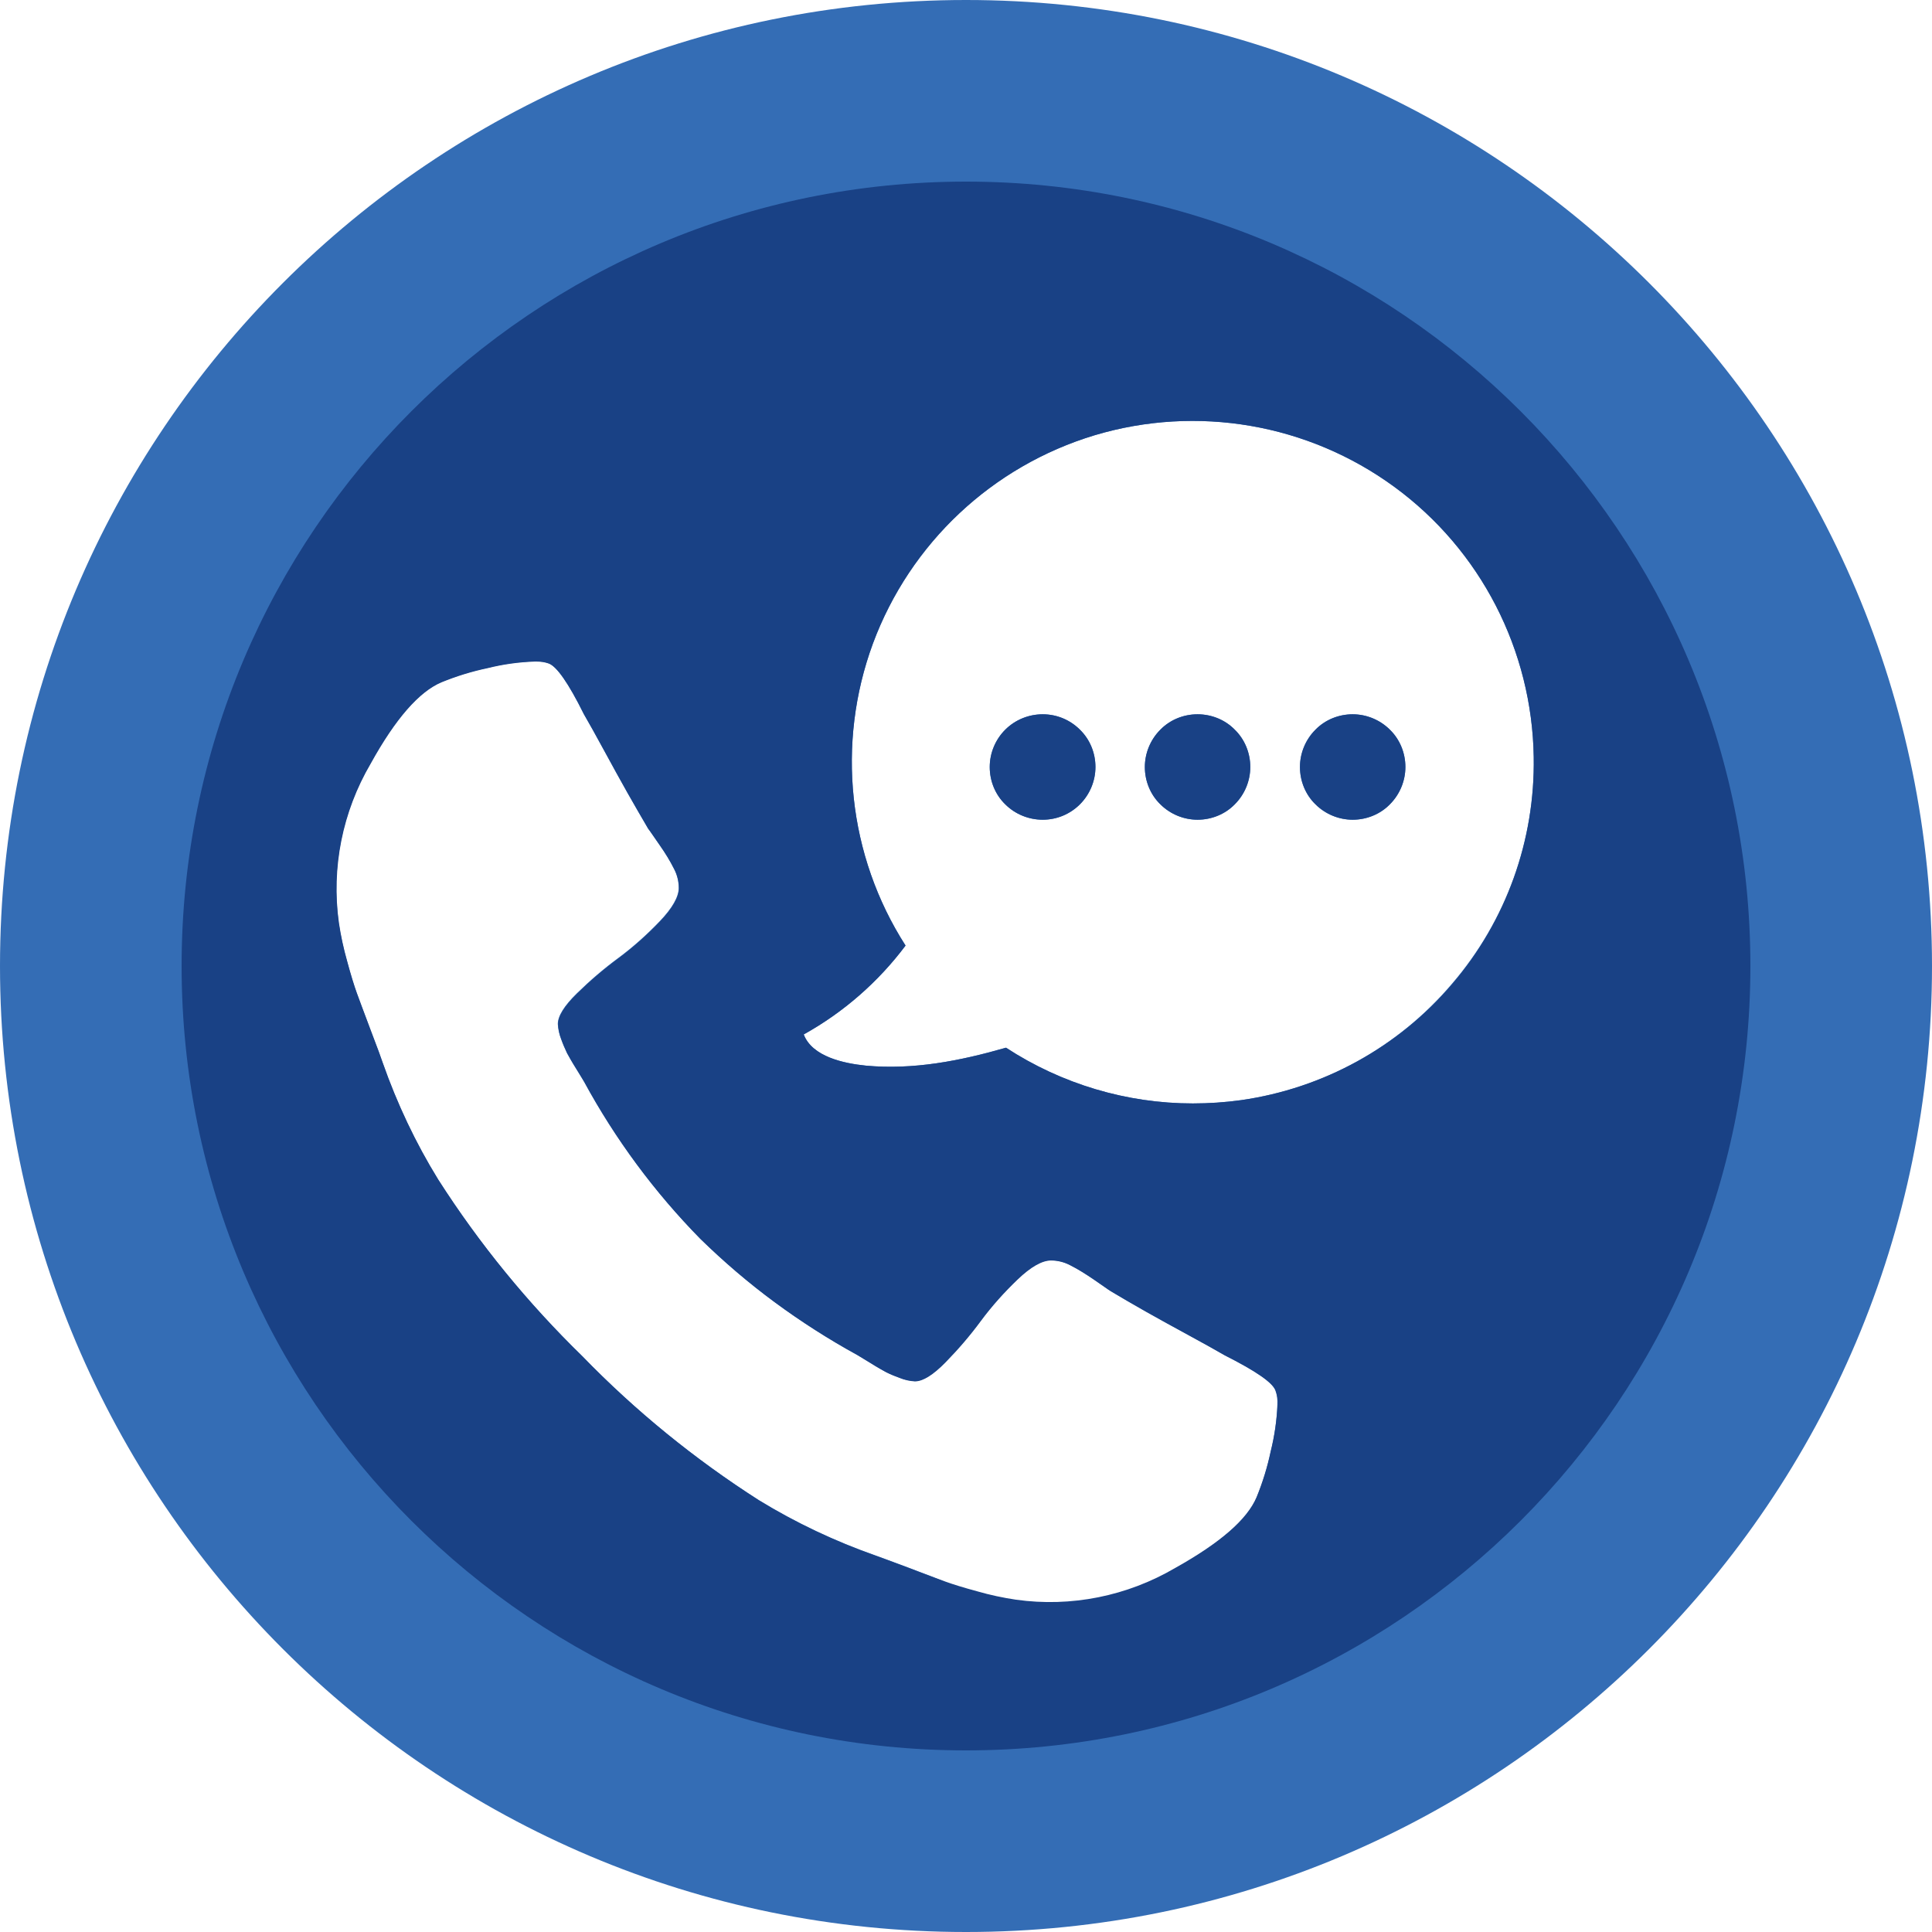
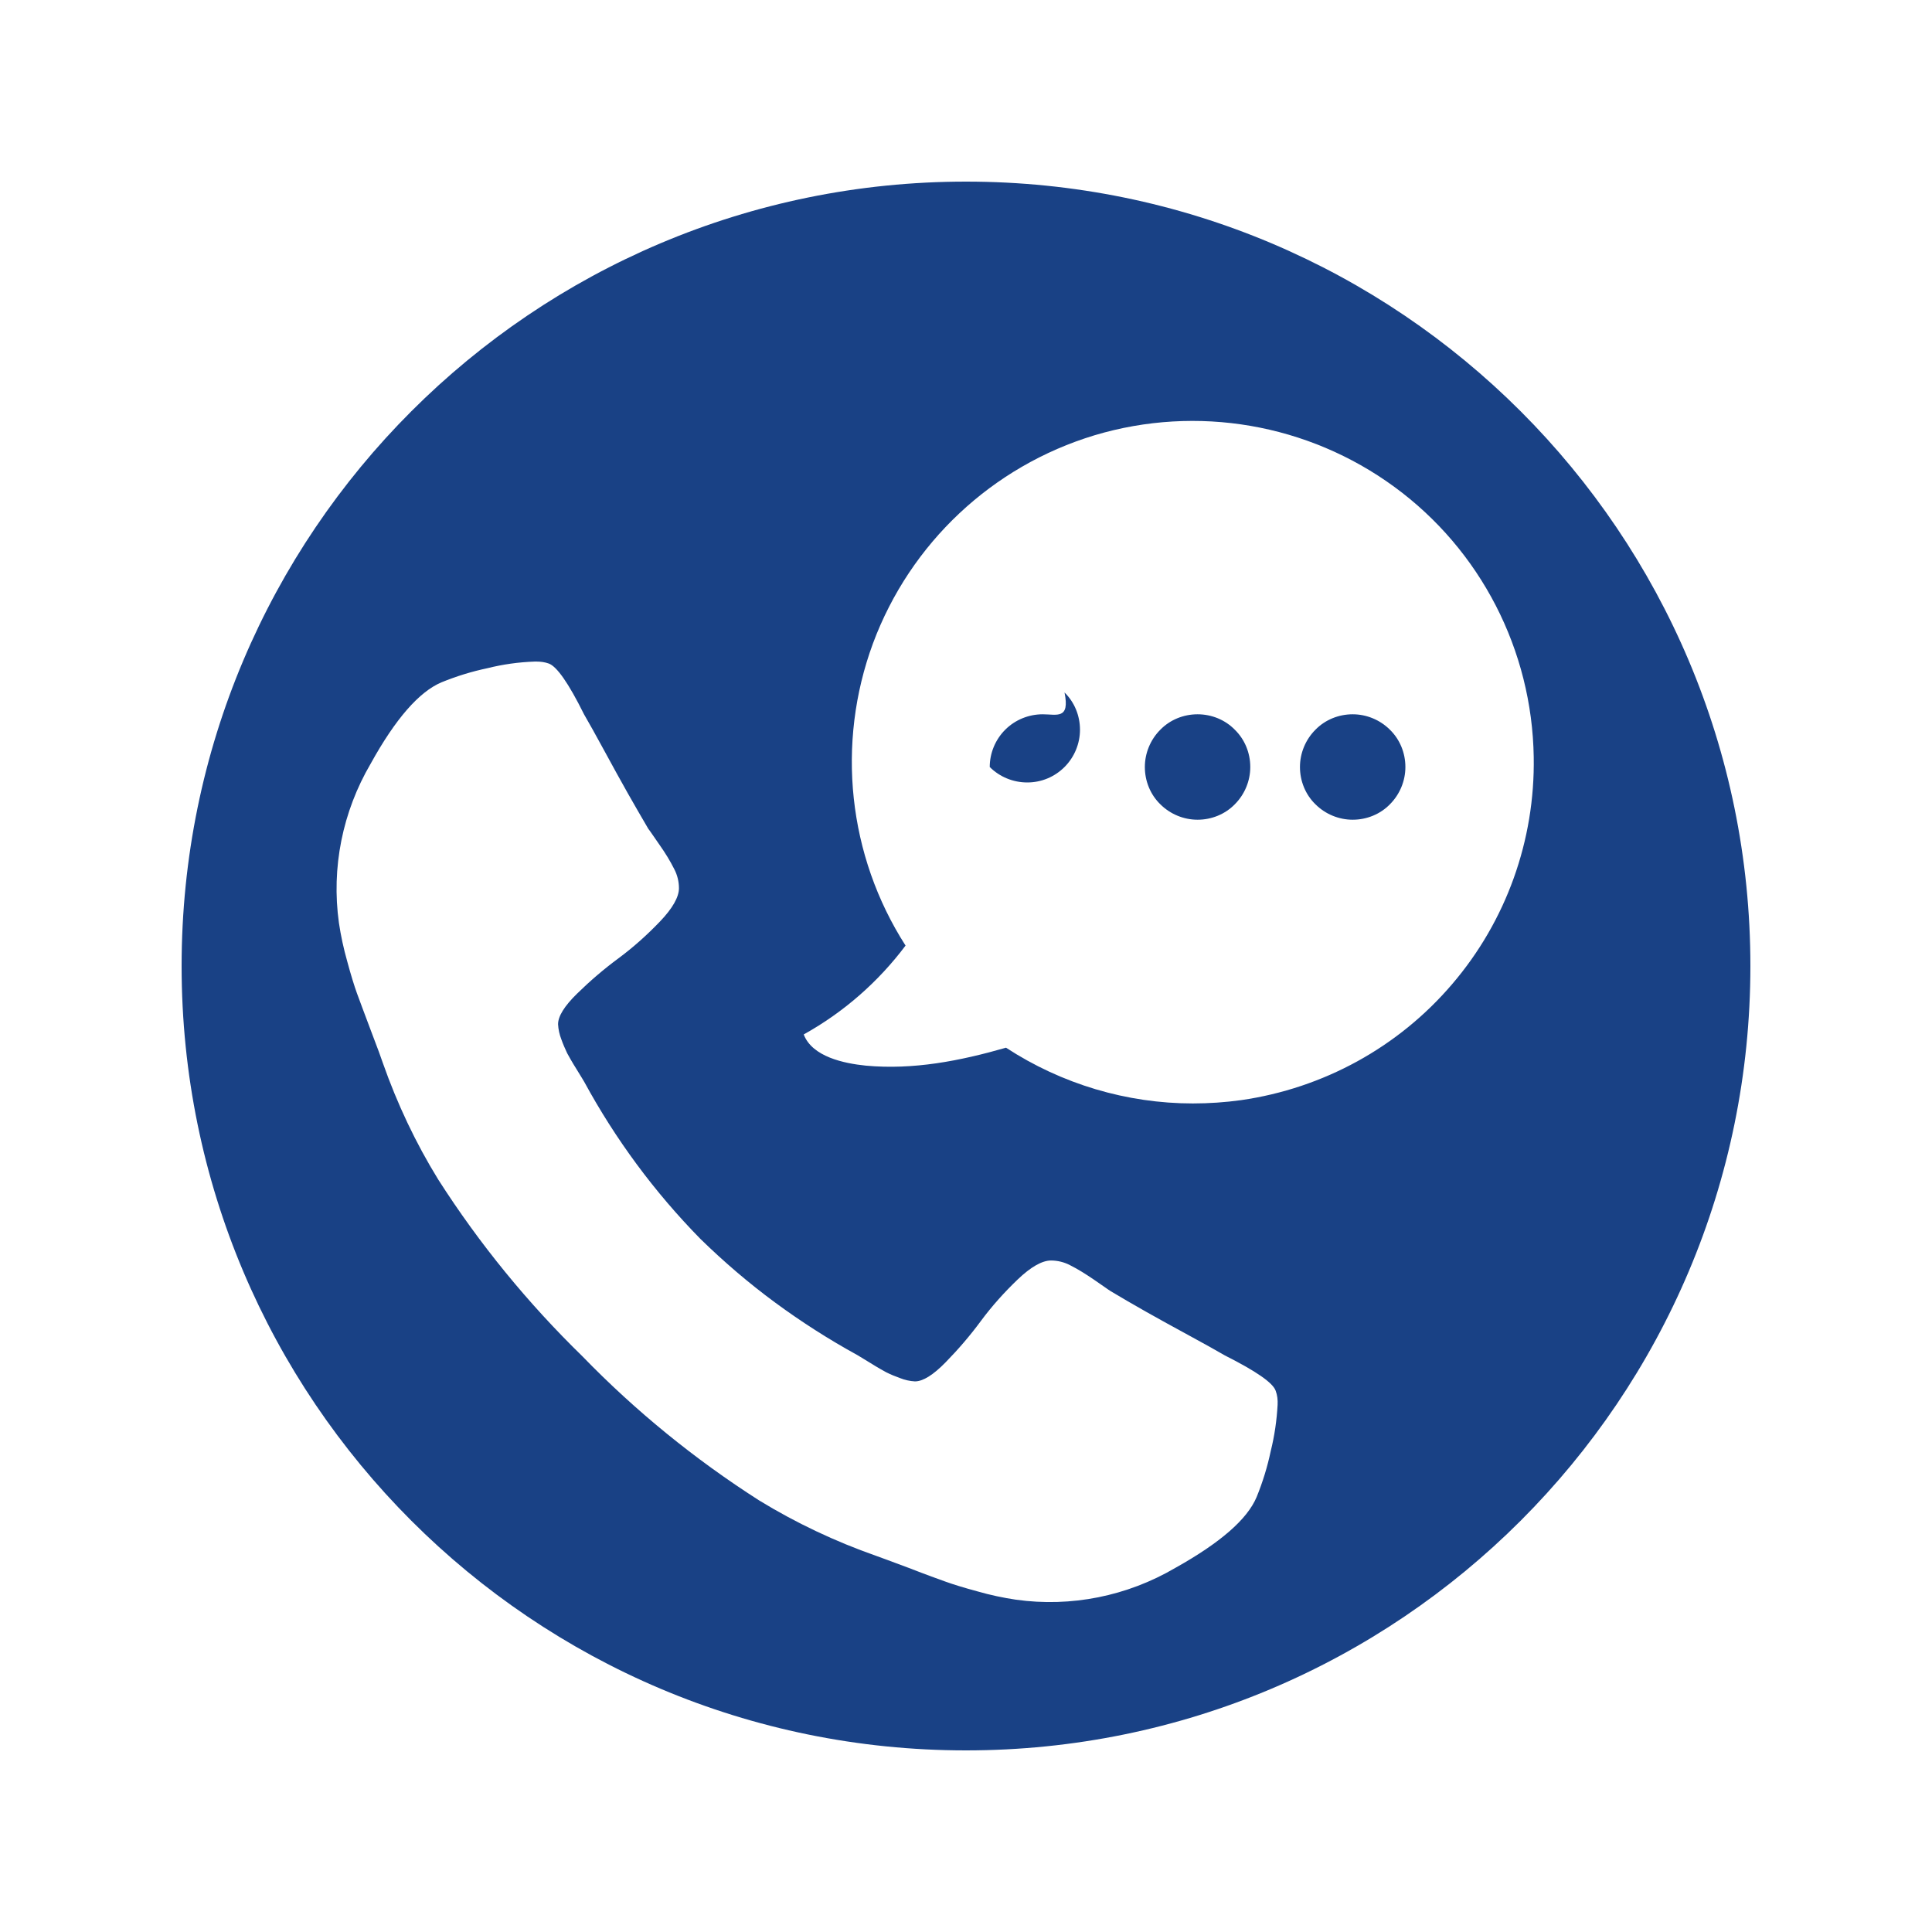
<svg xmlns="http://www.w3.org/2000/svg" id="Lager_1" x="0px" y="0px" viewBox="0 0 700 700" style="enable-background:new 0 0 700 700;" xml:space="preserve">
  <style type="text/css">
	.st0{fill:#346DB5;}
	.st1{fill:#194185;}
</style>
  <g>
-     <path class="st0" d="M350,0C156.7,0,0,156.7,0,350s156.7,350,350,350s350-156.7,350-350S543.3,0,350,0z M329.2,568   c-6.5-2.4-10.4-3.9-11.9-4.4c-14.8-5.2-29-11.9-42.4-20.1c-23.3-14.9-44.8-32.4-64-52.2c-19.8-19.3-37.3-40.7-52.2-64   c-8.2-13.3-14.9-27.5-20.1-42.3c-0.5-1.5-1.9-5.4-4.4-11.9c-2.4-6.4-4.1-10.9-5-13.4c-0.9-2.5-2.1-6.3-3.5-11.5   c-1.3-4.6-2.3-9.2-3-13.9c-2.8-20,1.3-40.3,11.5-57.7c9-16.3,17.6-26.1,25.7-29.5c5.4-2.2,10.9-3.9,16.6-5.1   c5.6-1.4,11.3-2.2,17.1-2.4c0.2,0,0.5,0,0.7,0c1.5,0,3,0.2,4.4,0.7c2.9,1,7.2,7.1,12.8,18.4c1.8,3.1,4.2,7.4,7.3,13.1   s5.9,10.8,8.5,15.4s5.1,8.9,7.5,13c0.5,0.6,1.9,2.7,4.2,6c1.9,2.7,3.7,5.6,5.2,8.6c1.1,2.1,1.7,4.5,1.7,6.9c0,3.2-2.3,7.3-6.9,12.1   c-4.6,4.8-9.6,9.3-15,13.3c-5.3,3.9-10.3,8.2-15,12.8c-4.6,4.5-6.9,8.2-6.9,11.1c0.1,1.9,0.5,3.7,1.2,5.5c0.6,1.7,1.3,3.3,2.1,5   c0.6,1.1,1.7,3.1,3.4,5.8c1.7,2.7,2.6,4.3,2.8,4.6c11.3,20.8,25.5,40,42.1,56.9c8.5,8.3,17.5,16,27,23c9.5,7,19.5,13.4,29.9,19.1   c0.3,0.2,1.8,1.1,4.6,2.8c2.7,1.7,4.7,2.8,5.8,3.4c1.6,0.8,3.3,1.5,5,2.1c1.7,0.7,3.6,1.1,5.4,1.2c2.9,0,6.6-2.3,11.1-6.9   c4.6-4.7,8.9-9.7,12.8-15c4-5.4,8.5-10.4,13.3-15c4.8-4.6,8.9-6.9,12.1-6.9c2.4,0,4.8,0.6,6.9,1.7c3,1.5,5.8,3.3,8.6,5.2   c3.4,2.3,5.4,3.8,6.1,4.2c4,2.4,8.3,4.9,12.9,7.5c4.6,2.6,9.7,5.4,15.4,8.5c5.7,3.1,10,5.5,13.1,7.3c11.3,5.7,17.4,9.9,18.4,12.8   c0.6,1.6,0.8,3.3,0.7,5.1c-0.2,5.8-1,11.5-2.4,17.1c-1.2,5.7-2.9,11.2-5.1,16.6c-3.4,8.1-13.2,16.6-29.5,25.7   c-17.4,10.2-37.7,14.3-57.7,11.5c-4.7-0.7-9.4-1.7-13.9-3c-5.2-1.4-9-2.6-11.5-3.5C340.1,572.1,335.6,570.4,329.2,568z    M449.7,398.6c-5.8,0.8-11.7,1.2-17.5,1.2c-23.9,0-47.5-7-67.7-20.2c-16.7,4.8-33.6,8.1-50.8,6.5c-7.9-0.8-19.4-3.2-22.5-11.3   c14.4-8,27-19,36.9-32.2c-20.9-32.6-25.2-73.2-11.8-109.5c13.5-36.3,43.2-64.2,80.3-75.4c37.1-11.1,77.3-4.2,108.6,18.7   c31.3,22.9,49.9,59.2,50.5,97.9c0.5,30.1-10,59.3-29.6,82.1C506.6,379.4,479.4,394.4,449.7,398.6z M490.1,258.8   c-5.1,0-10,2-13.5,5.6c-3.6,3.6-5.6,8.5-5.6,13.5c0,5.1,2,10,5.6,13.5c3.6,3.6,8.5,5.6,13.5,5.6c5.1,0,10-2,13.5-5.6   c3.6-3.6,5.6-8.5,5.6-13.5c0-5.1-2-10-5.6-13.5C500,260.8,495.1,258.8,490.1,258.8z M433.9,258.8c-5.1,0-10,2-13.5,5.6   c-3.6,3.6-5.6,8.5-5.6,13.5c0,5.1,2,10,5.6,13.5c3.6,3.6,8.5,5.6,13.5,5.6h0c5.1,0,10-2,13.5-5.6c3.6-3.6,5.6-8.5,5.6-13.5   c0-5.1-2-10-5.6-13.5C443.9,260.8,439,258.8,433.9,258.8z M377.8,258.8c-5.1,0-10,2-13.6,5.6c-3.6,3.6-5.6,8.5-5.6,13.5   c0,5.1,2,10,5.6,13.5c3.6,3.6,8.5,5.6,13.6,5.6c5.1,0,9.9-2,13.5-5.6c3.6-3.6,5.6-8.5,5.6-13.5c0-5.1-2-10-5.6-13.5   C387.7,260.8,382.9,258.8,377.8,258.8z" />
-     <path class="st1" d="M350,65.8C193,65.8,65.8,193,65.8,350S193,634.2,350,634.2S634.2,507,634.2,350S507,65.8,350,65.8z    M460.4,525.8c-1.2,5.7-2.9,11.2-5.1,16.6c-3.4,8.1-13.2,16.6-29.5,25.7c-17.4,10.2-37.7,14.3-57.7,11.5c-4.7-0.7-9.4-1.7-13.9-3   c-5.2-1.4-9-2.6-11.5-3.5c-2.5-0.9-7-2.5-13.4-5c-6.5-2.4-10.4-3.9-11.9-4.4c-14.8-5.2-29-11.9-42.4-20.1   c-23.3-14.9-44.8-32.4-64-52.2c-19.8-19.3-37.3-40.7-52.2-64c-8.2-13.3-14.9-27.5-20.1-42.3c-0.5-1.5-1.9-5.4-4.4-11.9   c-2.4-6.4-4.1-10.9-5-13.4c-0.9-2.5-2.1-6.3-3.5-11.5c-1.3-4.6-2.3-9.2-3-13.9c-2.8-20,1.3-40.3,11.5-57.7   c9-16.3,17.6-26.1,25.7-29.5c5.4-2.2,10.9-3.9,16.6-5.1c5.6-1.4,11.3-2.2,17.1-2.4c0.2,0,0.5,0,0.7,0c1.5,0,3,0.2,4.4,0.7   c2.9,1,7.2,7.1,12.8,18.4c1.8,3.1,4.2,7.4,7.3,13.1s5.9,10.8,8.5,15.4s5.1,8.9,7.5,13c0.5,0.6,1.9,2.7,4.2,6   c1.9,2.7,3.7,5.6,5.2,8.6c1.1,2.1,1.7,4.5,1.7,6.9c0,3.2-2.3,7.3-6.9,12.1c-4.6,4.8-9.6,9.3-15,13.3c-5.3,3.9-10.3,8.2-15,12.8   c-4.6,4.5-6.9,8.2-6.9,11.1c0.1,1.9,0.5,3.7,1.2,5.5c0.6,1.7,1.3,3.3,2.1,5c0.6,1.1,1.7,3.1,3.4,5.8c1.7,2.7,2.6,4.3,2.8,4.6   c11.3,20.8,25.5,40,42.1,56.9c8.5,8.3,17.5,16,27,23c9.5,7,19.5,13.4,29.9,19.1c0.3,0.2,1.8,1.1,4.6,2.8c2.7,1.7,4.7,2.8,5.8,3.4   c1.6,0.8,3.3,1.5,5,2.1c1.7,0.7,3.6,1.1,5.4,1.2c2.9,0,6.6-2.3,11.1-6.9c4.6-4.7,8.9-9.7,12.8-15c4-5.4,8.5-10.4,13.3-15   c4.8-4.6,8.9-6.9,12.1-6.9c2.4,0,4.8,0.6,6.9,1.7c3,1.5,5.8,3.3,8.6,5.2c3.4,2.3,5.4,3.8,6.1,4.2c4,2.4,8.3,4.9,12.9,7.5   c4.6,2.6,9.7,5.4,15.4,8.5c5.7,3.1,10,5.5,13.1,7.3c11.3,5.7,17.4,9.9,18.4,12.8c0.6,1.6,0.8,3.3,0.7,5.1   C462.6,514.5,461.8,520.2,460.4,525.8z M526.2,356.5c-19.5,22.9-46.7,37.8-76.5,42.1c-5.8,0.8-11.7,1.2-17.5,1.2   c-23.9,0-47.5-7-67.7-20.2c-16.7,4.8-33.6,8.1-50.8,6.5c-7.9-0.8-19.4-3.2-22.5-11.3c14.4-8,27-19,36.9-32.2   c-20.9-32.6-25.2-73.2-11.8-109.5c13.5-36.3,43.2-64.2,80.3-75.4c37.1-11.1,77.3-4.2,108.6,18.7c31.3,22.9,49.9,59.2,50.5,97.9   C556.2,304.5,545.7,333.7,526.2,356.5z M490.1,258.8c-5.1,0-10,2-13.5,5.6c-3.6,3.6-5.6,8.5-5.6,13.5c0,5.1,2,10,5.6,13.5   c3.6,3.6,8.5,5.6,13.5,5.6c5.1,0,10-2,13.5-5.6c3.6-3.6,5.6-8.5,5.6-13.5c0-5.1-2-10-5.6-13.5C500,260.8,495.1,258.8,490.1,258.8z    M433.9,258.8c-5.1,0-10,2-13.5,5.6c-3.6,3.6-5.6,8.5-5.6,13.5c0,5.1,2,10,5.6,13.5c3.6,3.6,8.5,5.6,13.5,5.6h0   c5.1,0,10-2,13.5-5.6c3.6-3.6,5.6-8.5,5.6-13.5c0-5.1-2-10-5.6-13.5C443.9,260.8,439,258.8,433.9,258.8z M377.8,258.8   c-5.1,0-10,2-13.6,5.6c-3.6,3.6-5.6,8.5-5.6,13.5c0,5.1,2,10,5.6,13.5c3.6,3.6,8.5,5.6,13.6,5.6c5.1,0,9.9-2,13.5-5.6   c3.6-3.6,5.6-8.5,5.6-13.5c0-5.1-2-10-5.6-13.5C387.7,260.8,382.9,258.8,377.8,258.8z" />
+     <path class="st1" d="M350,65.8C193,65.8,65.8,193,65.8,350S193,634.2,350,634.2S634.2,507,634.2,350S507,65.8,350,65.8z    M460.4,525.8c-1.2,5.7-2.9,11.2-5.1,16.6c-3.4,8.1-13.2,16.6-29.5,25.7c-17.4,10.2-37.7,14.3-57.7,11.5c-4.7-0.7-9.4-1.7-13.9-3   c-5.2-1.4-9-2.6-11.5-3.5c-2.5-0.9-7-2.5-13.4-5c-6.5-2.4-10.4-3.9-11.9-4.4c-14.8-5.2-29-11.9-42.4-20.1   c-23.3-14.9-44.8-32.4-64-52.2c-19.8-19.3-37.3-40.7-52.2-64c-8.2-13.3-14.9-27.5-20.1-42.3c-0.5-1.5-1.9-5.4-4.4-11.9   c-2.4-6.4-4.1-10.9-5-13.4c-0.9-2.5-2.1-6.3-3.5-11.5c-1.3-4.6-2.3-9.2-3-13.9c-2.8-20,1.3-40.3,11.5-57.7   c9-16.3,17.6-26.1,25.7-29.5c5.4-2.2,10.9-3.9,16.6-5.1c5.6-1.4,11.3-2.2,17.1-2.4c0.2,0,0.5,0,0.7,0c1.5,0,3,0.2,4.4,0.7   c2.9,1,7.2,7.1,12.8,18.4c1.8,3.1,4.2,7.4,7.3,13.1s5.9,10.8,8.5,15.4s5.1,8.9,7.5,13c0.5,0.6,1.9,2.7,4.2,6   c1.9,2.7,3.7,5.6,5.2,8.6c1.1,2.1,1.7,4.5,1.7,6.9c0,3.2-2.3,7.3-6.9,12.1c-4.6,4.8-9.6,9.3-15,13.3c-5.3,3.9-10.3,8.2-15,12.8   c-4.6,4.5-6.9,8.2-6.9,11.1c0.1,1.9,0.5,3.7,1.2,5.5c0.6,1.7,1.3,3.3,2.1,5c0.6,1.1,1.7,3.1,3.4,5.8c1.7,2.7,2.6,4.3,2.8,4.6   c11.3,20.8,25.5,40,42.1,56.9c8.5,8.3,17.5,16,27,23c9.5,7,19.5,13.4,29.9,19.1c0.3,0.2,1.8,1.1,4.6,2.8c2.7,1.7,4.7,2.8,5.8,3.4   c1.6,0.8,3.3,1.5,5,2.1c1.7,0.7,3.6,1.1,5.4,1.2c2.9,0,6.6-2.3,11.1-6.9c4.6-4.7,8.9-9.7,12.8-15c4-5.4,8.5-10.4,13.3-15   c4.8-4.6,8.9-6.9,12.1-6.9c2.4,0,4.8,0.6,6.9,1.7c3,1.5,5.8,3.3,8.6,5.2c3.4,2.3,5.4,3.8,6.1,4.2c4,2.4,8.3,4.9,12.9,7.5   c4.6,2.6,9.7,5.4,15.4,8.5c5.7,3.1,10,5.5,13.1,7.3c11.3,5.7,17.4,9.9,18.4,12.8c0.6,1.6,0.8,3.3,0.7,5.1   C462.6,514.5,461.8,520.2,460.4,525.8z M526.2,356.5c-19.5,22.9-46.7,37.8-76.5,42.1c-5.8,0.8-11.7,1.2-17.5,1.2   c-23.9,0-47.5-7-67.7-20.2c-16.7,4.8-33.6,8.1-50.8,6.5c-7.9-0.8-19.4-3.2-22.5-11.3c14.4-8,27-19,36.9-32.2   c-20.9-32.6-25.2-73.2-11.8-109.5c13.5-36.3,43.2-64.2,80.3-75.4c37.1-11.1,77.3-4.2,108.6,18.7c31.3,22.9,49.9,59.2,50.5,97.9   C556.2,304.5,545.7,333.7,526.2,356.5z M490.1,258.8c-5.1,0-10,2-13.5,5.6c-3.6,3.6-5.6,8.5-5.6,13.5c0,5.1,2,10,5.6,13.5   c3.6,3.6,8.5,5.6,13.5,5.6c5.1,0,10-2,13.5-5.6c3.6-3.6,5.6-8.5,5.6-13.5c0-5.1-2-10-5.6-13.5C500,260.8,495.1,258.8,490.1,258.8z    M433.9,258.8c-5.1,0-10,2-13.5,5.6c-3.6,3.6-5.6,8.5-5.6,13.5c0,5.1,2,10,5.6,13.5c3.6,3.6,8.5,5.6,13.5,5.6h0   c5.1,0,10-2,13.5-5.6c3.6-3.6,5.6-8.5,5.6-13.5c0-5.1-2-10-5.6-13.5C443.9,260.8,439,258.8,433.9,258.8z M377.8,258.8   c-5.1,0-10,2-13.6,5.6c-3.6,3.6-5.6,8.5-5.6,13.5c3.6,3.6,8.5,5.6,13.6,5.6c5.1,0,9.9-2,13.5-5.6   c3.6-3.6,5.6-8.5,5.6-13.5c0-5.1-2-10-5.6-13.5C387.7,260.8,382.9,258.8,377.8,258.8z" />
  </g>
</svg>